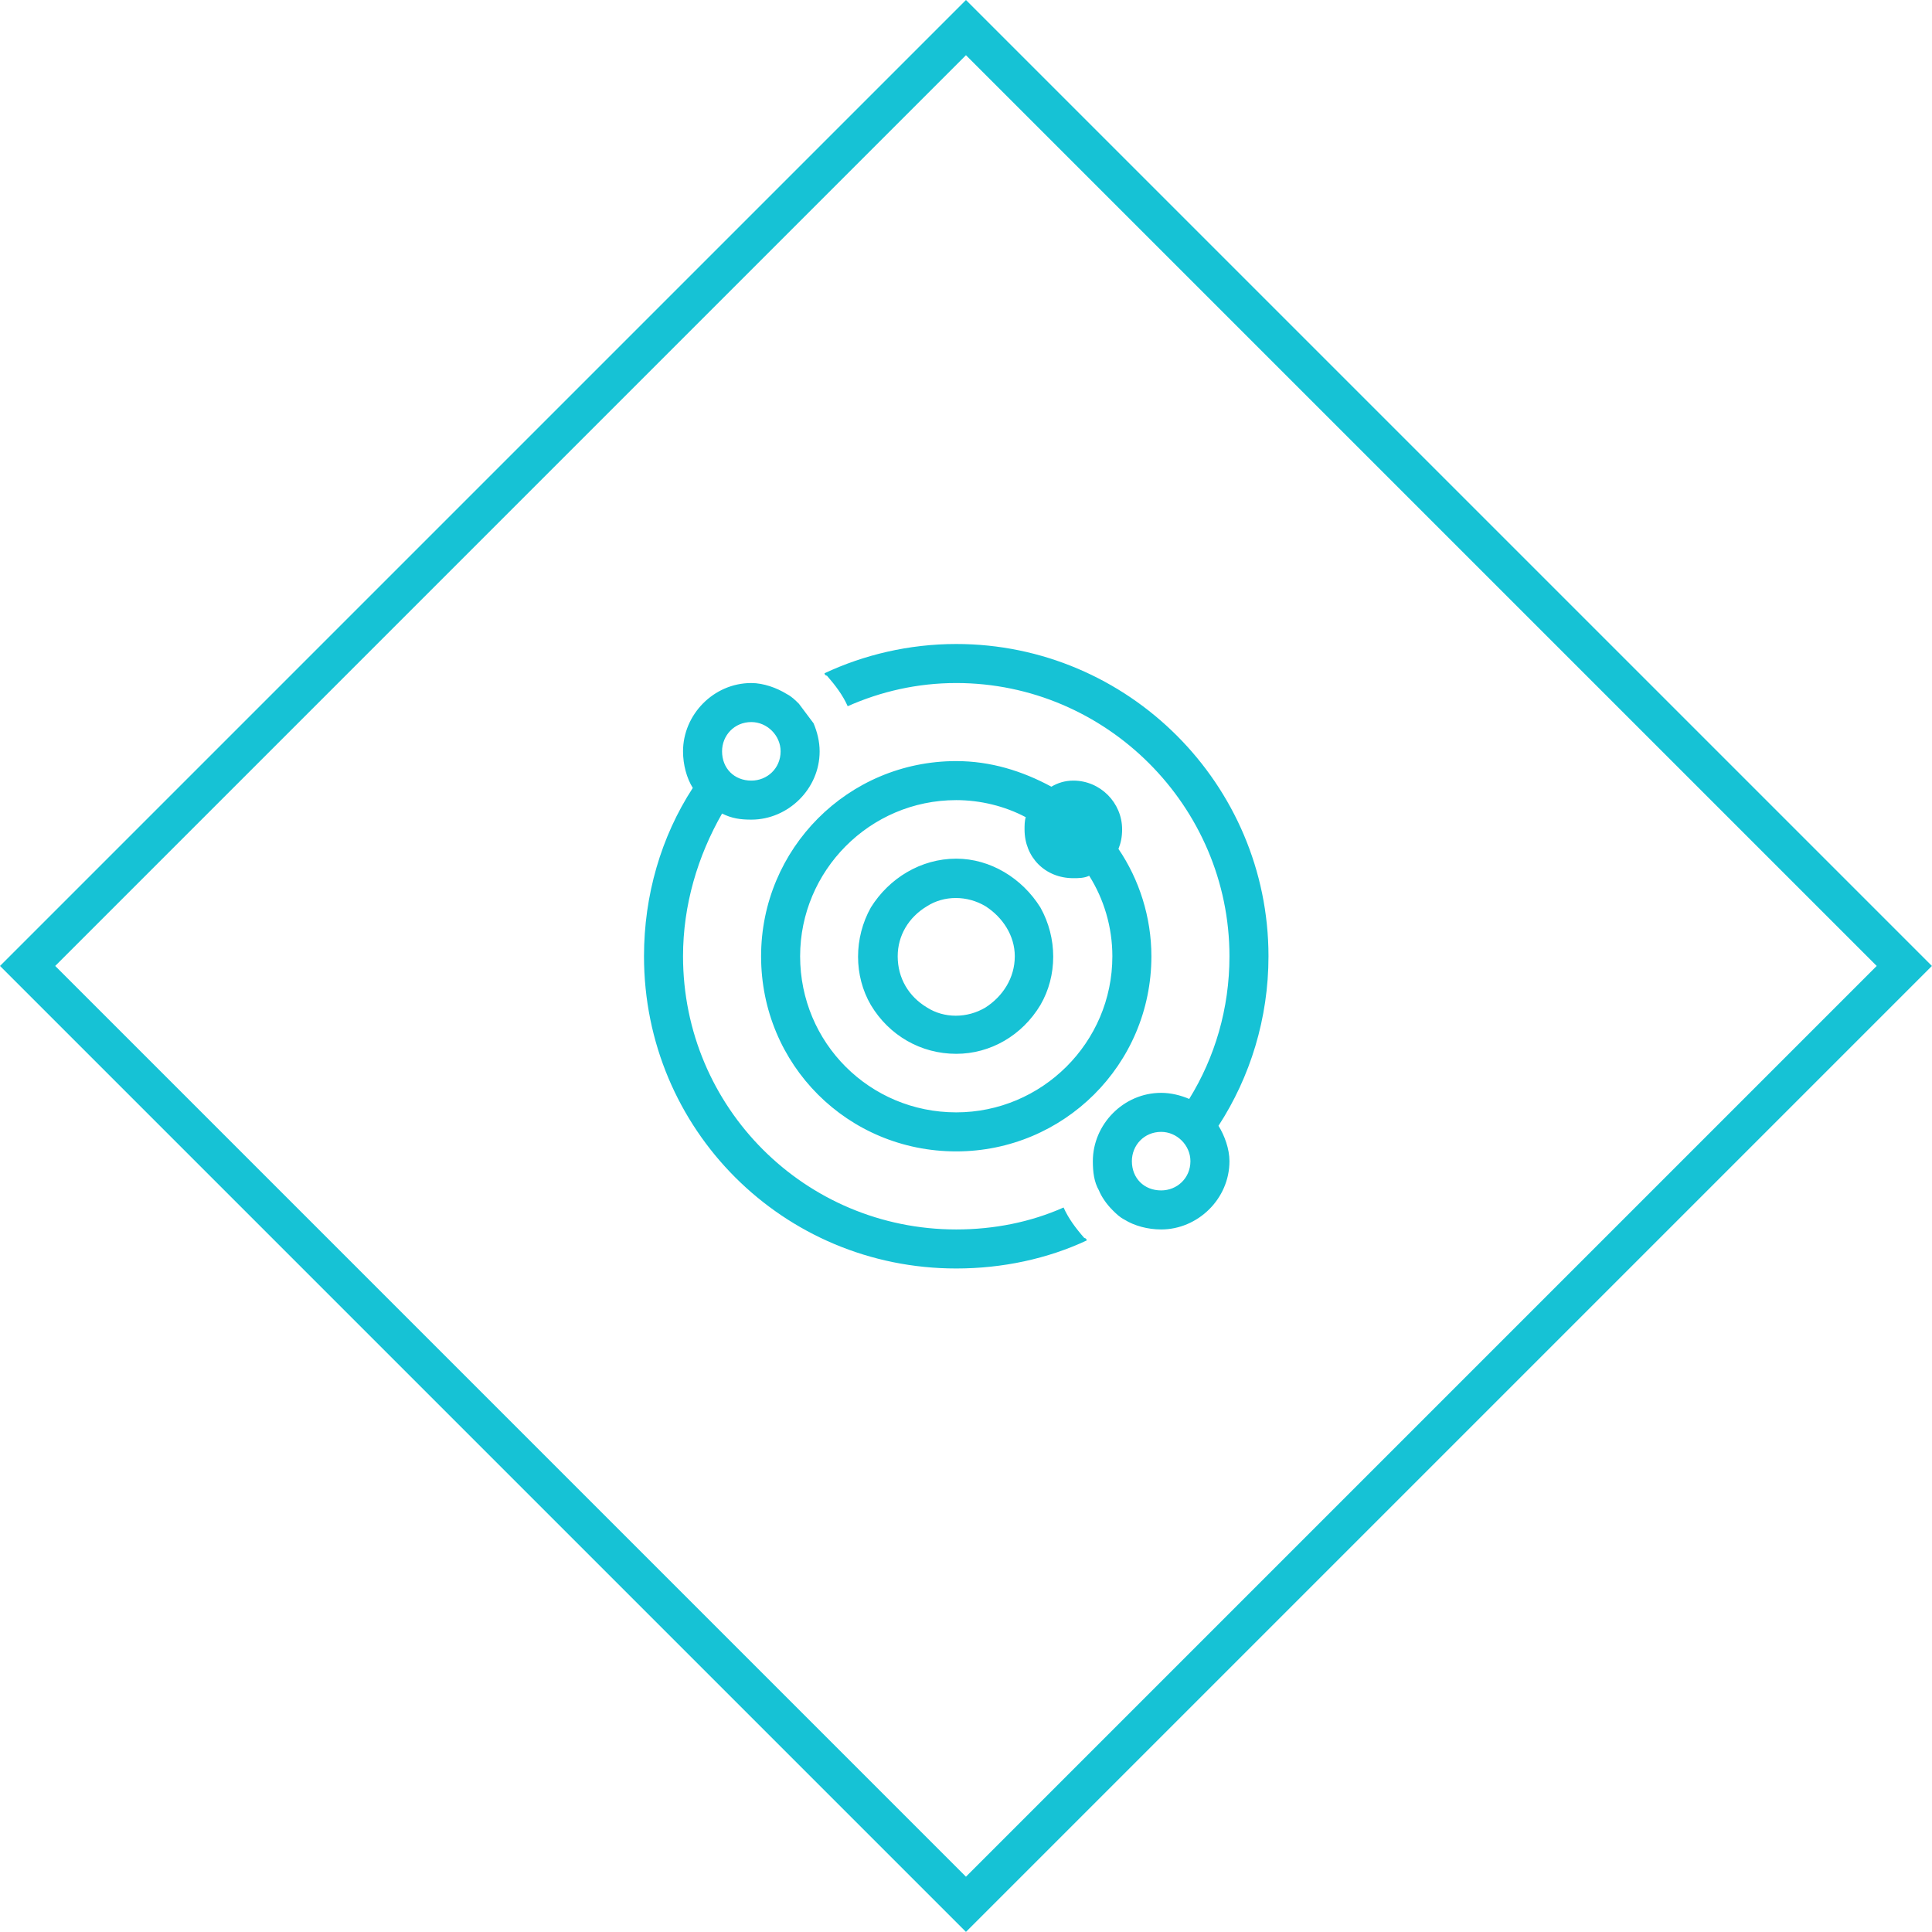
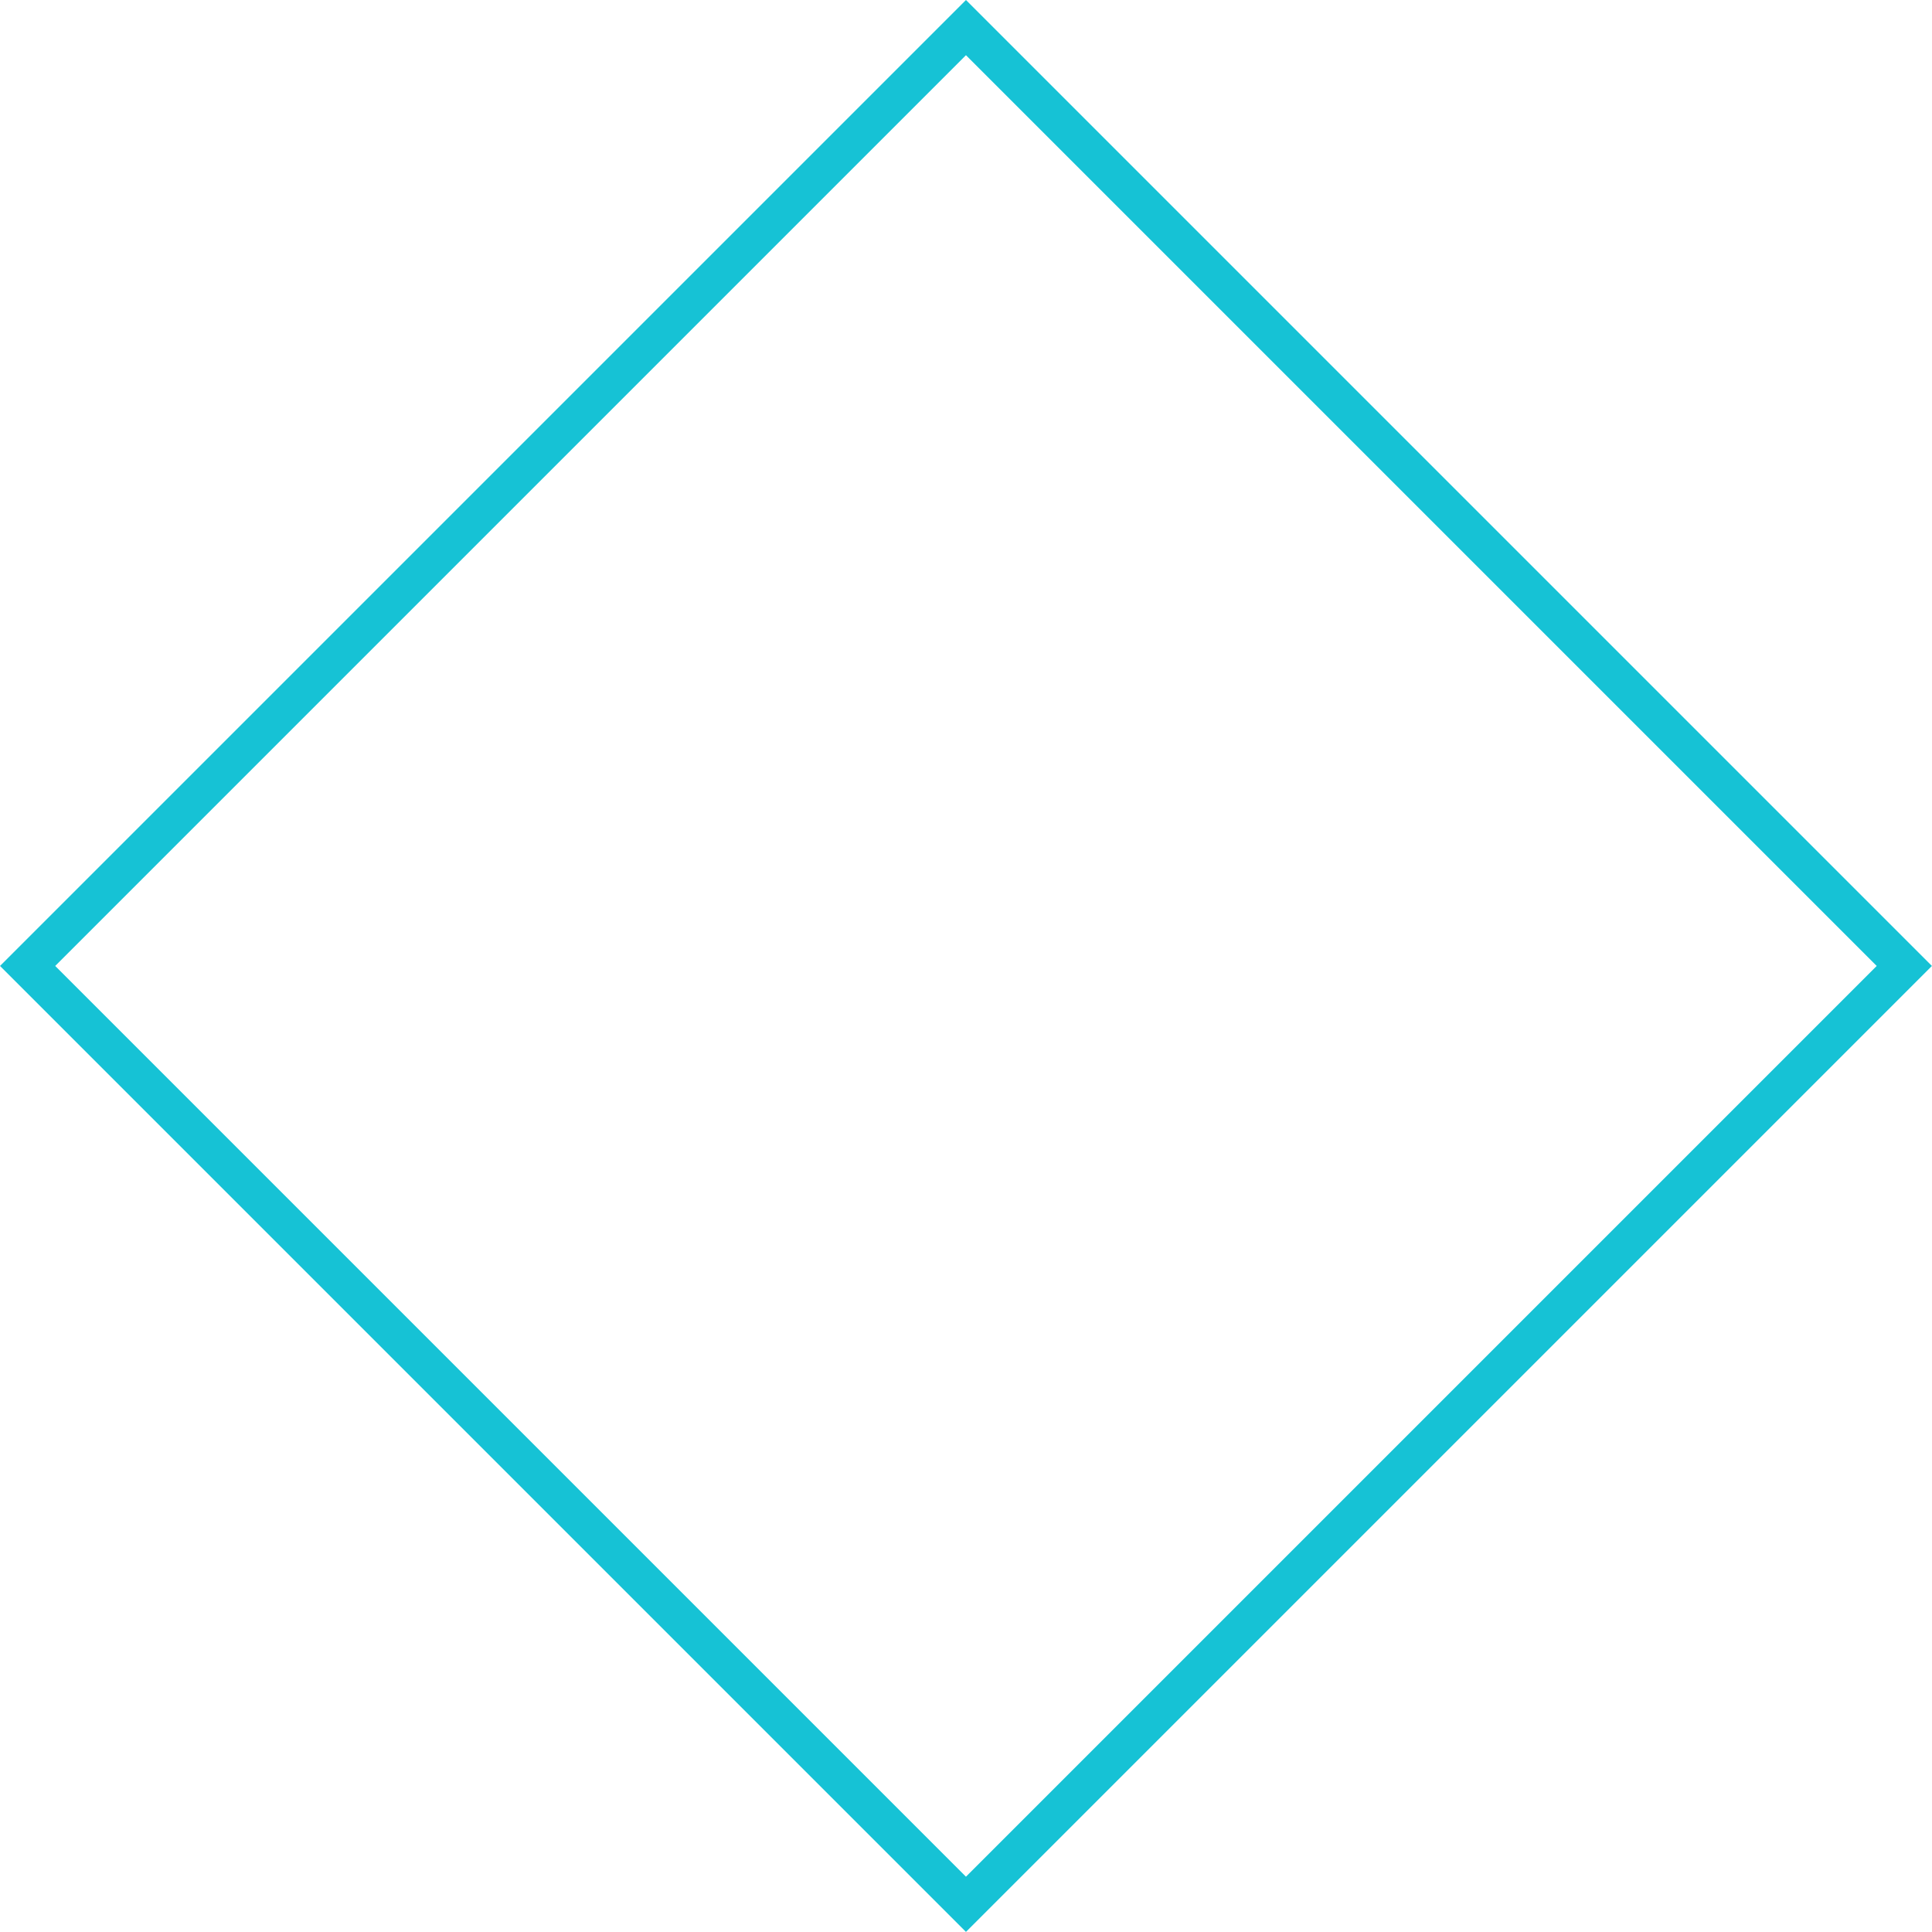
<svg xmlns="http://www.w3.org/2000/svg" width="99" height="99" viewBox="0 0 99 99" fill="none">
  <rect x="49.498" y="1.414" width="68" height="68" transform="rotate(45 49.498 1.414)" stroke="#16C2D5" stroke-width="2" />
-   <path d="M35 49C35 56.75 41.25 63 49 63C50.938 63 52.812 62.625 54.5 61.875C54.75 62.438 55.125 62.938 55.562 63.438C55.625 63.438 55.688 63.5 55.688 63.562C53.688 64.5 51.375 65 49 65C40.125 65 33 57.875 33 49C33 45.875 33.875 42.875 35.5 40.375C35.188 39.875 35 39.188 35 38.5C35 36.625 36.562 35 38.5 35C39.125 35 39.812 35.25 40.312 35.562C40.562 35.688 40.75 35.875 40.938 36.062L41.688 37.062C41.5 36.688 41.25 36.375 40.938 36.062C41.25 36.375 41.5 36.688 41.688 37.062C41.875 37.5 42 38 42 38.5C42 40.438 40.375 42 38.5 42C37.938 42 37.5 41.938 37 41.688C35.75 43.875 35 46.375 35 49ZM57.625 62.5C57.375 62.375 57.188 62.188 57 62C56.688 61.688 56.438 61.312 56.312 61C56.062 60.562 56 60.062 56 59.5C56 57.625 57.562 56 59.5 56C60 56 60.5 56.125 60.938 56.312C62.25 54.188 63 51.688 63 49C63 41.312 56.688 35 49 35C47 35 45.125 35.438 43.438 36.188C43.188 35.625 42.812 35.125 42.375 34.625C42.312 34.625 42.25 34.562 42.25 34.5C44.25 33.562 46.562 33 49 33C57.812 33 65 40.188 65 49C65 52.188 64.062 55.188 62.438 57.688C62.75 58.188 63 58.875 63 59.5C63 61.438 61.375 63 59.5 63C58.812 63 58.125 62.812 57.625 62.5ZM40 38.5C40 37.688 39.312 37 38.5 37C37.625 37 37 37.688 37 38.5C37 39.375 37.625 40 38.5 40C39.312 40 40 39.375 40 38.5ZM55.812 44.875C55.562 45 55.25 45 55 45C53.562 45 52.5 43.938 52.5 42.5C52.5 42.312 52.5 42.062 52.562 41.875C51.5 41.312 50.25 41 49 41C44.562 41 41 44.625 41 49C41 53.438 44.562 57 49 57C53.375 57 57 53.438 57 49C57 47.5 56.562 46.062 55.812 44.875ZM57.312 43.5C58.375 45.062 59 47 59 49C59 54.562 54.5 59 49 59C43.438 59 39 54.562 39 49C39 43.5 43.438 39 49 39C50.75 39 52.375 39.5 53.875 40.312C54.188 40.125 54.562 40 55 40C56.375 40 57.5 41.125 57.5 42.5C57.5 42.875 57.438 43.188 57.312 43.5ZM46 49C46 50.125 46.562 51.062 47.5 51.625C48.375 52.188 49.562 52.188 50.5 51.625C51.375 51.062 52 50.125 52 49C52 47.938 51.375 47 50.5 46.438C49.562 45.875 48.375 45.875 47.5 46.438C46.562 47 46 47.938 46 49ZM49 54C47.188 54 45.562 53.062 44.625 51.5C43.75 50 43.75 48.062 44.625 46.5C45.562 45 47.188 44 49 44C50.75 44 52.375 45 53.312 46.5C54.188 48.062 54.188 50 53.312 51.5C52.375 53.062 50.75 54 49 54ZM59.5 61C60.312 61 61 60.375 61 59.5C61 58.688 60.312 58 59.5 58C58.625 58 58 58.688 58 59.5C58 60.375 58.625 61 59.5 61Z" fill="#16C2D5" />
</svg>